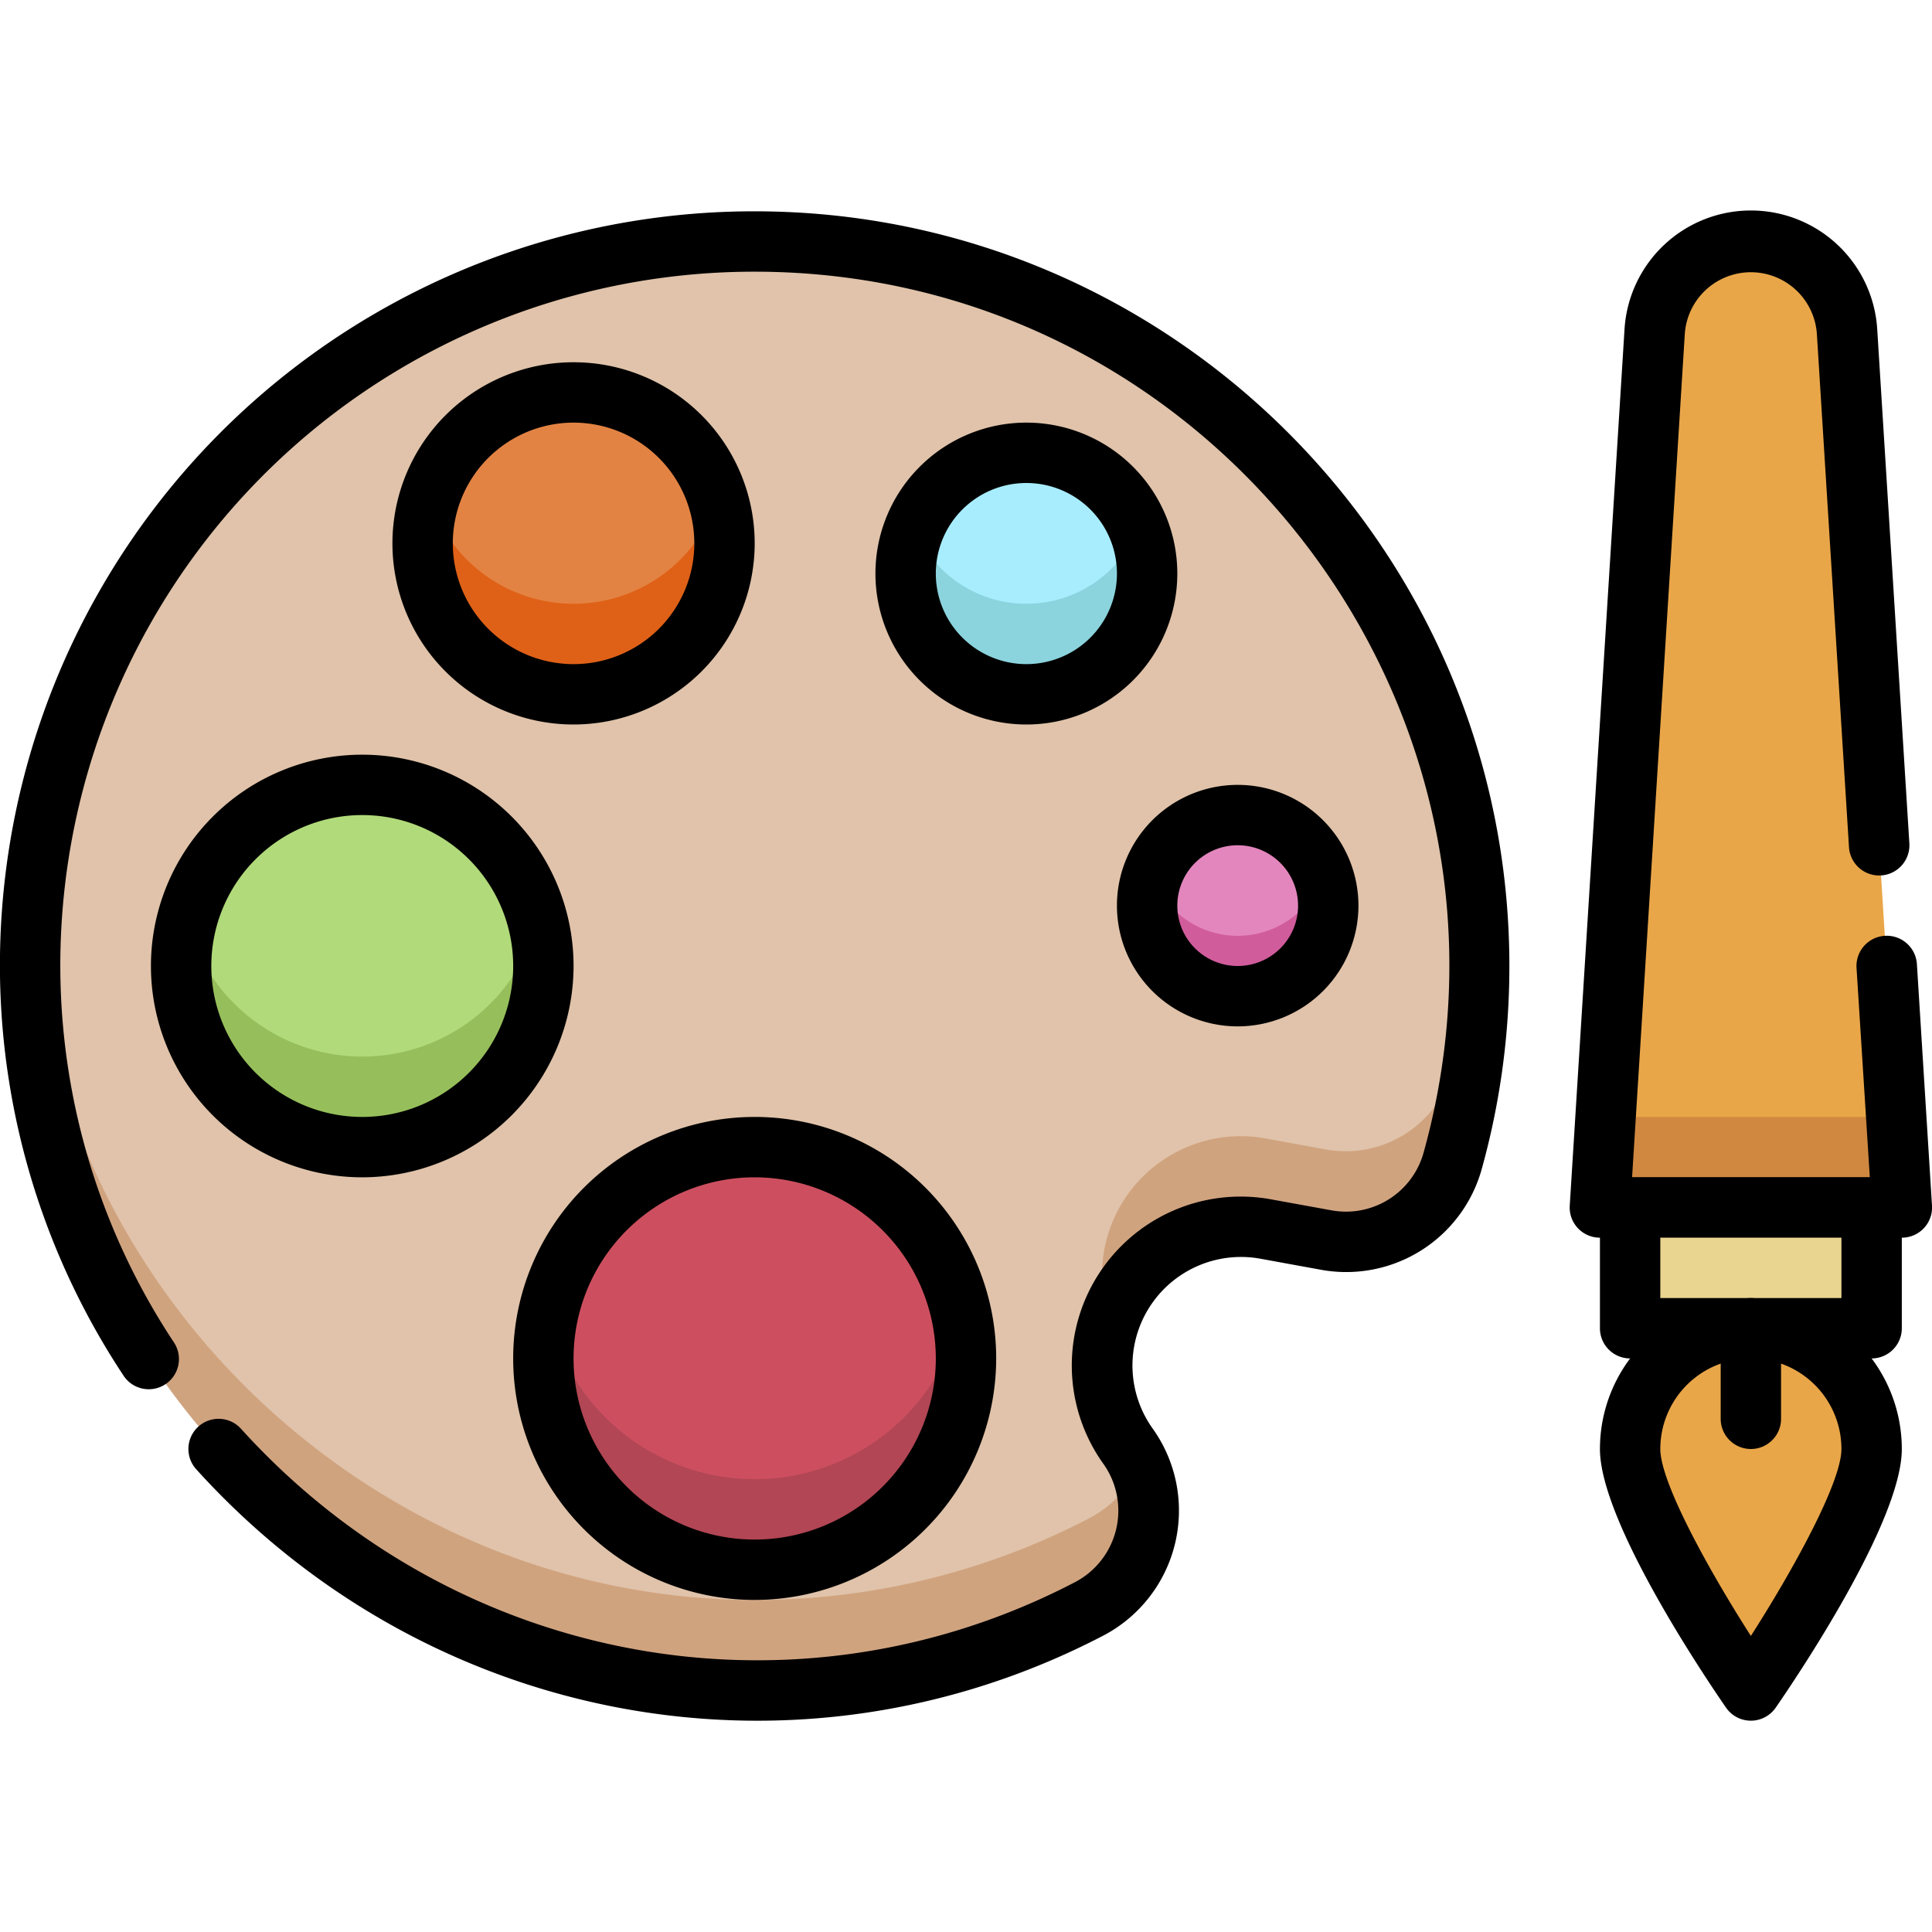
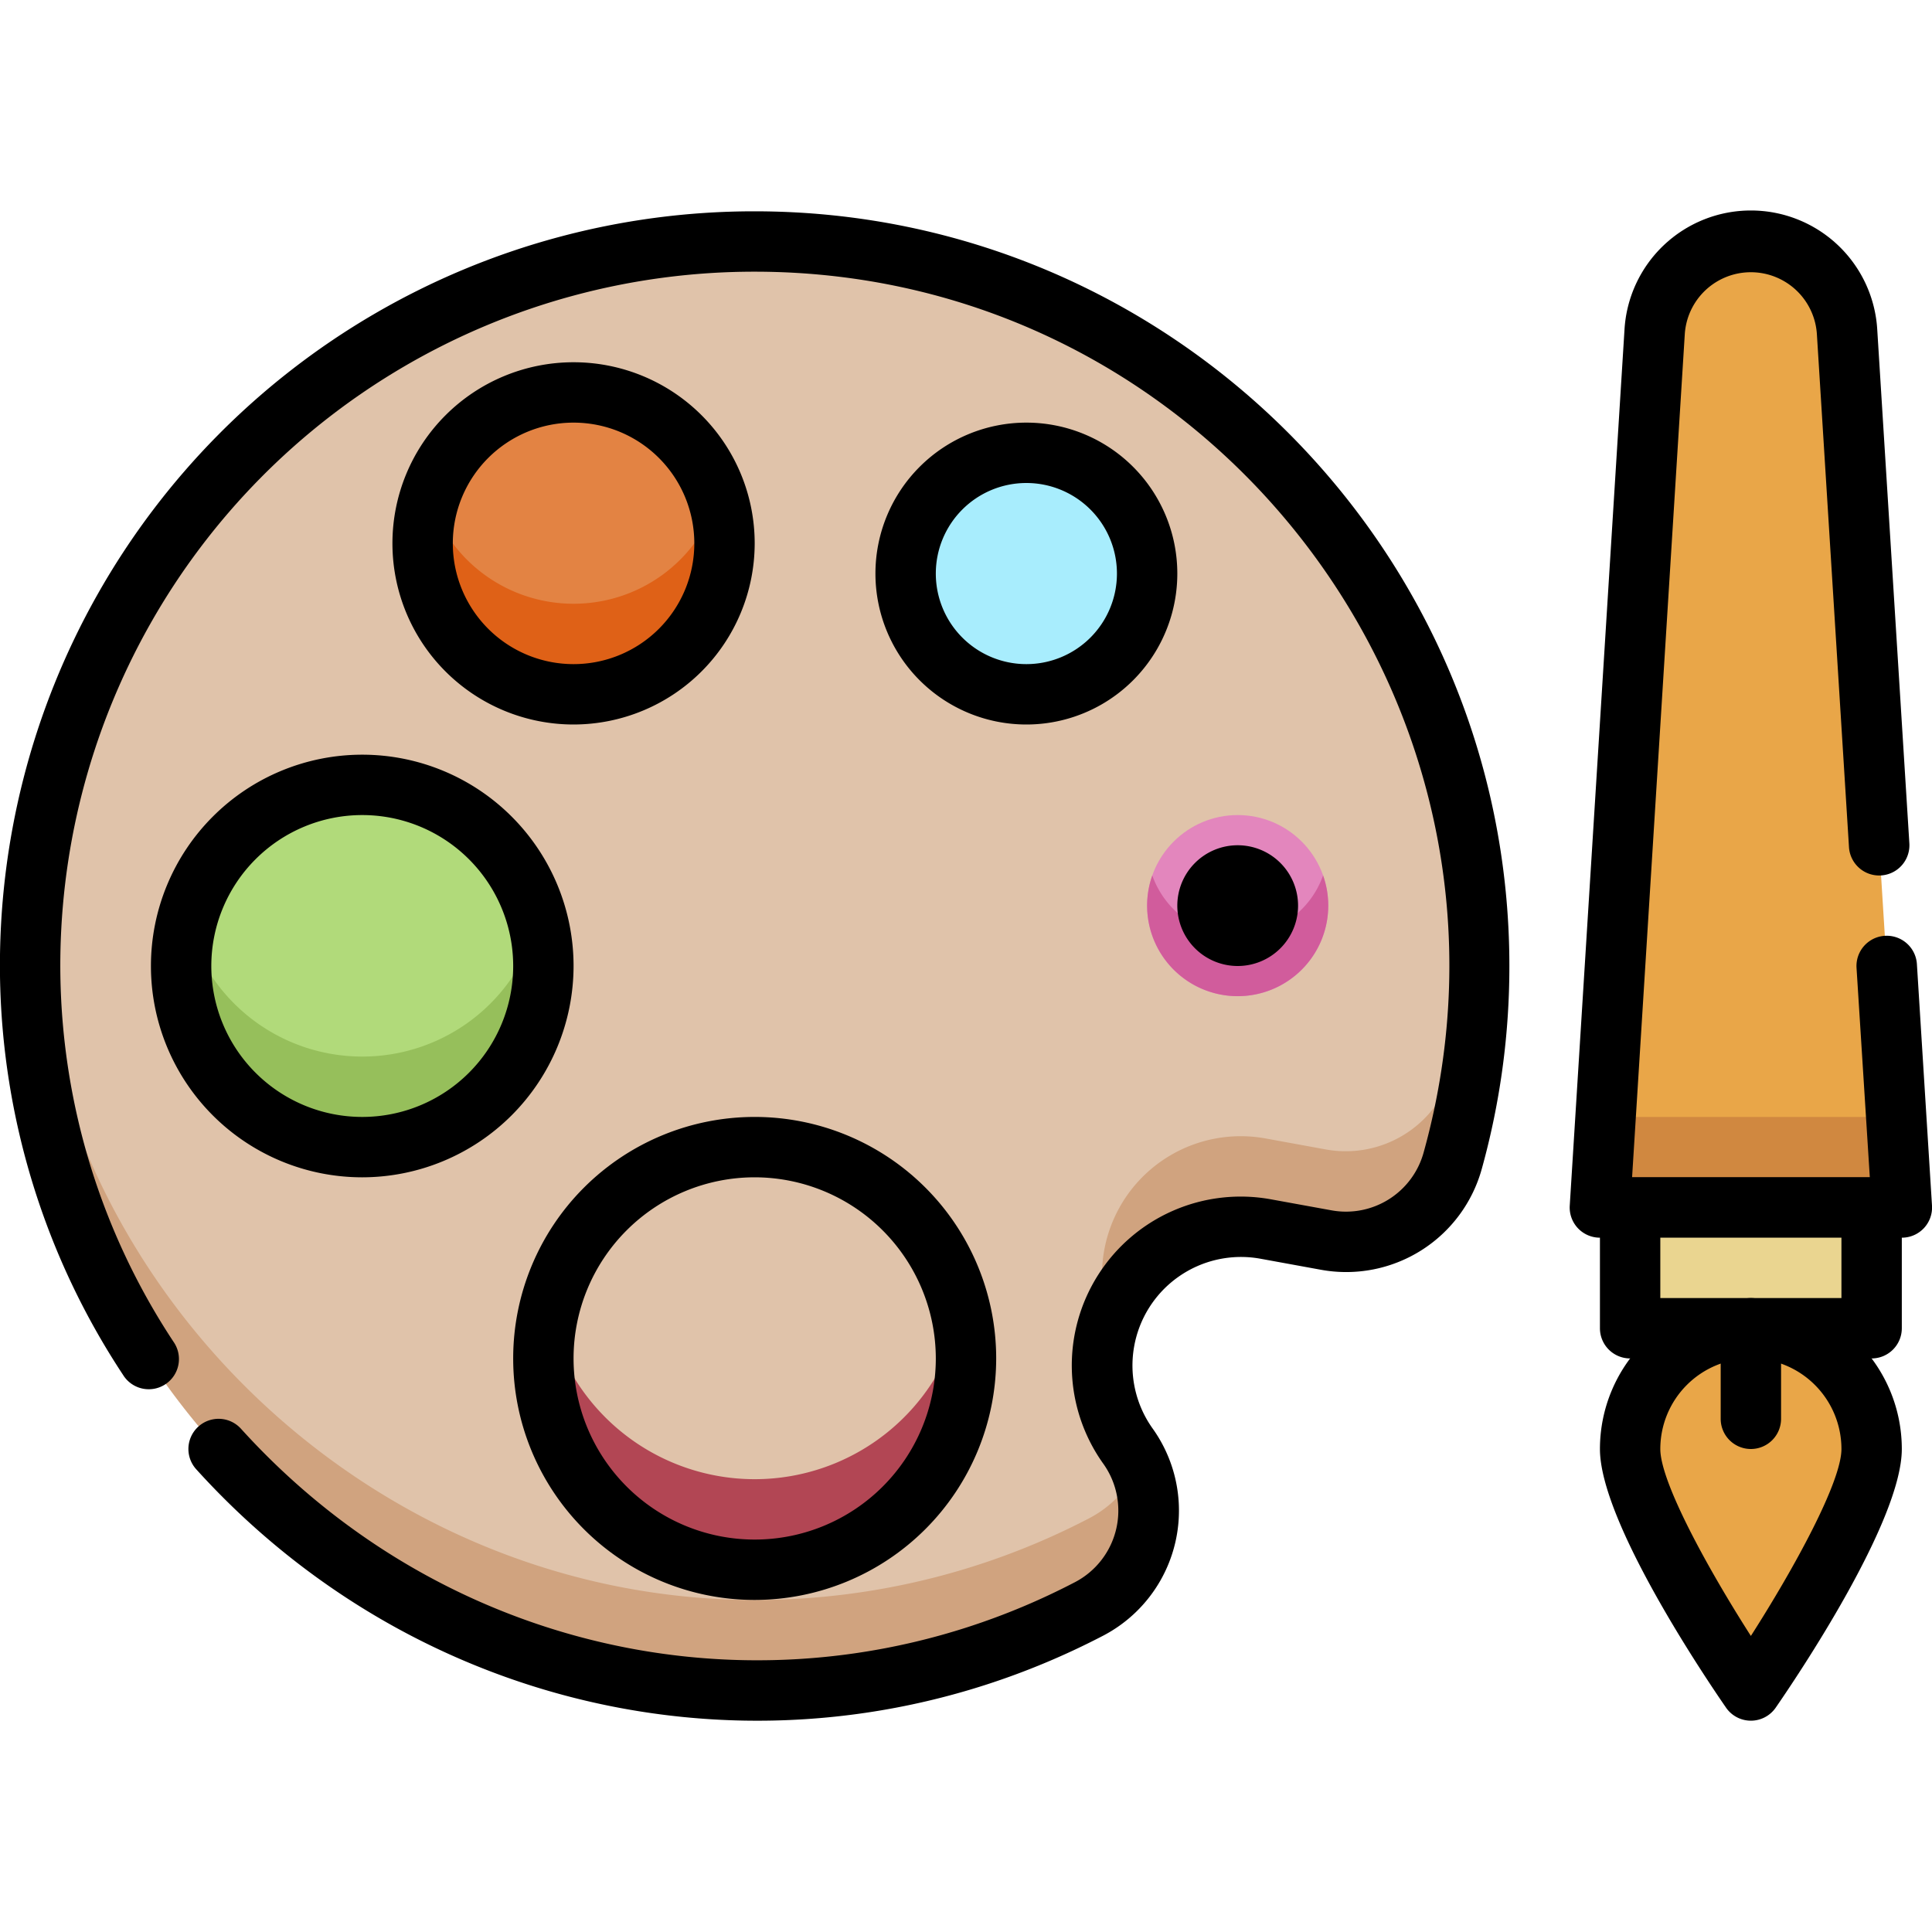
<svg xmlns="http://www.w3.org/2000/svg" height="512" viewBox="0 0 512 512" width="512">
  <g id="_26._Pallete_Painting" data-name="26. Pallete Painting">
    <path d="m496 384a32 32 0 0 0 -64 0c0 17.67 32 64 32 64s32-46.33 32-64z" fill="#e9a648" />
    <path d="m457.42 452.55c-5.58-8.08-33.42-49.35-33.42-68.55a40 40 0 0 1 80 0c0 19.2-27.84 60.47-33.42 68.55a8 8 0 0 1 -13.16 0zm6.58-92.55a24 24 0 0 0 -24 24c0 8.75 12.49 31.55 24 49.54 11.51-18 24-40.8 24-49.54a24 24 0 0 0 -24-24z" />
    <path d="m293.92 350.24a36.76 36.76 0 0 0 5 33 29.39 29.39 0 0 1 -10.24 43.13 191.16 191.16 0 0 1 -86.57 21.63c-104.4 1.11-192.73-85-194.11-189.43-1.39-107.25 85.15-194.57 192.09-194.57 126.23.06 219 120.88 184.92 243.51a29.44 29.44 0 0 1 -33.62 21.11l-16-2.92a36.76 36.76 0 0 0 -41.47 24.54z" fill="#e0c3aa" />
    <path d="m385 283.51a29.44 29.44 0 0 1 -33.62 21.11l-16-2.92a36.76 36.76 0 0 0 -41.45 24.54 36.76 36.76 0 0 0 .13 23.63 36.76 36.76 0 0 1 41.32-24.17l16 2.92a29.44 29.44 0 0 0 33.62-21.11 192.26 192.26 0 0 0 6.61-63.42 191.14 191.14 0 0 1 -6.61 39.42z" fill="#d0a37f" />
    <path d="m288.64 402.36a191.16 191.16 0 0 1 -86.53 21.64c-101.27 1.08-187.41-79.94-193.73-180.08-6.95 111.86 85.19 205.24 193.73 204.08a191.16 191.16 0 0 0 86.53-21.63 29.38 29.38 0 0 0 13.17-38 29.07 29.07 0 0 1 -13.17 13.99z" fill="#d0a37f" />
    <path d="m52 389.37a8 8 0 0 1 11.86-10.74c57.14 63.11 147.24 79.14 221.08 40.63a21.39 21.39 0 0 0 7.43-31.38 44.76 44.76 0 0 1 44.43-70.05l16 2.91a21.34 21.34 0 0 0 24.49-15.37c32.58-117.2-55.91-233.37-177.29-233.37a183.89 183.89 0 0 0 -184 186.47 181.09 181.09 0 0 0 30 97.14 8 8 0 1 1 -13.37 8.78 197 197 0 0 1 -32.63-105.71 199.87 199.87 0 0 1 200-202.68c110.17 0 200 89.64 200 200a200.36 200.36 0 0 1 -7.28 53.65 37.28 37.28 0 0 1 -42.72 26.84l-16-2.92a28.76 28.76 0 0 0 -28.54 45 37.4 37.4 0 0 1 -13.05 54.87c-80.75 42.09-178.72 24.13-240.41-44.07z" />
    <path d="m504 320h-80l14.5-232a25.55 25.55 0 0 1 51 0z" fill="#e9a648" />
    <path d="m425.5 296-1.5 24h80l-1.5-24z" fill="#d08840" />
    <path d="m504 328h-80a8 8 0 0 1 -8-8.5l14.5-232a33.55 33.55 0 0 1 67 0l8.5 136a8 8 0 1 1 -16 1l-8.51-136a17.54 17.54 0 0 0 -35 0l-13.97 223.5h63l-3.52-55.5a8 8 0 0 1 16-1l4 64a8 8 0 0 1 -8 8.5z" />
    <path d="m432 320h64v32h-64z" fill="#ead590" />
    <path d="m496 360h-64a8 8 0 0 1 -8-8v-32a8 8 0 0 1 8-8h64a8 8 0 0 1 8 8v32a8 8 0 0 1 -8 8zm-56-16h48v-16h-48z" />
    <path d="m464 384a8 8 0 0 1 -8-8v-24a8 8 0 0 1 16 0v24a8 8 0 0 1 -8 8z" />
-     <circle cx="200" cy="360" fill="#cd4f5f" r="56" />
    <path d="m200 392a56 56 0 0 1 -54.7-44 56 56 0 1 0 109.4 0 56 56 0 0 1 -54.7 44z" fill="#b24654" />
    <path d="m200 424a64 64 0 1 1 64-64 64.07 64.07 0 0 1 -64 64zm0-112a48 48 0 1 0 48 48 48.05 48.05 0 0 0 -48-48z" />
    <circle cx="96" cy="256" fill="#b1da7a" r="48" />
    <path d="m96 280a48 48 0 0 1 -46.49-36 48 48 0 1 0 93 0 48 48 0 0 1 -46.51 36z" fill="#96bf5b" />
    <path d="m96 312a56 56 0 1 1 56-56 56.06 56.06 0 0 1 -56 56zm0-96a40 40 0 1 0 40 40 40 40 0 0 0 -40-40z" />
    <circle cx="152" cy="144" fill="#e38343" r="40" />
    <path d="m152 160a40 40 0 0 1 -38.17-28 40 40 0 1 0 76.34 0 40 40 0 0 1 -38.17 28z" fill="#df6117" />
    <path d="m152 192a48 48 0 1 1 48-48 48.05 48.05 0 0 1 -48 48zm0-80a32 32 0 1 0 32 32 32 32 0 0 0 -32-32z" />
    <circle cx="272" cy="152" fill="#a8edfd" r="32" />
-     <path d="m272 160a32 32 0 0 1 -29.67-20 32 32 0 1 0 59.34 0 32 32 0 0 1 -29.67 20z" fill="#8bd4de" />
    <path d="m272 192a40 40 0 1 1 40-40 40 40 0 0 1 -40 40zm0-64a24 24 0 1 0 24 24 24 24 0 0 0 -24-24z" />
    <circle cx="328" cy="240" fill="#e386bd" r="24" />
    <path d="m328 248a24 24 0 0 1 -22.63-16 24 24 0 1 0 45.26 0 24 24 0 0 1 -22.63 16z" fill="#d15c9c" />
-     <path d="m328 272a32 32 0 1 1 32-32 32 32 0 0 1 -32 32zm0-48a16 16 0 1 0 16 16 16 16 0 0 0 -16-16z" />
+     <path d="m328 272zm0-48a16 16 0 1 0 16 16 16 16 0 0 0 -16-16z" />
  </g>
</svg>